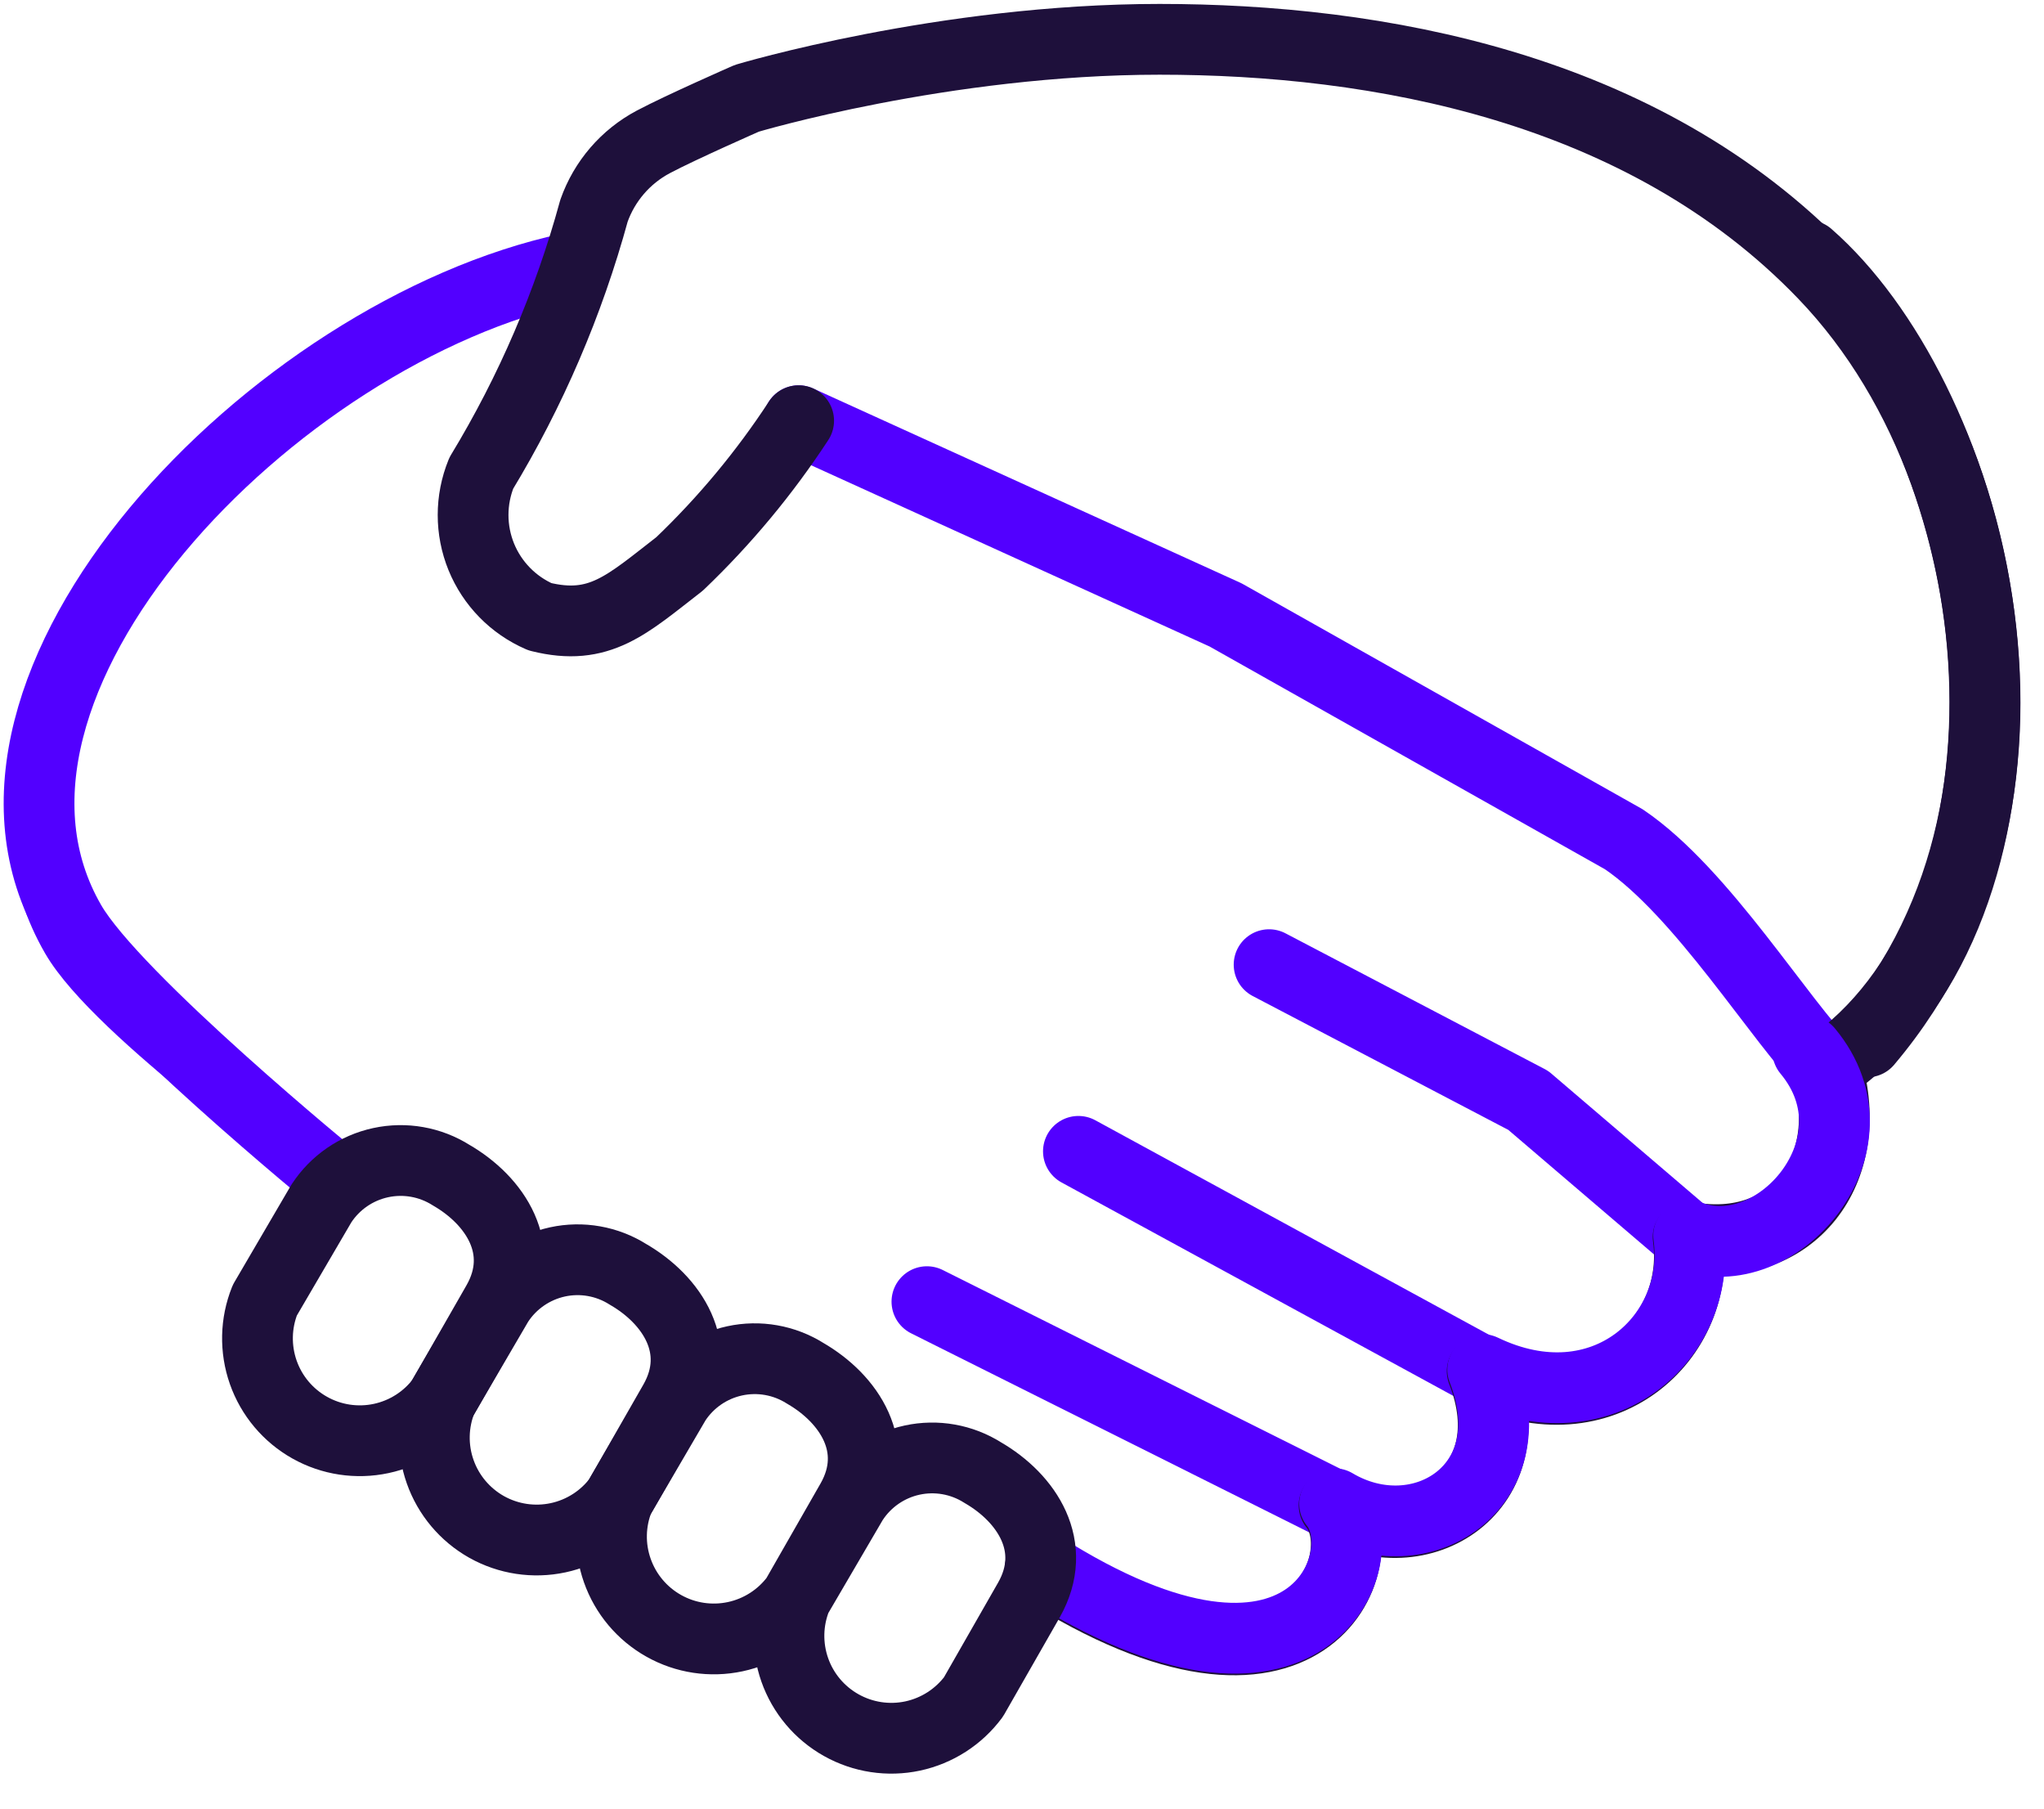
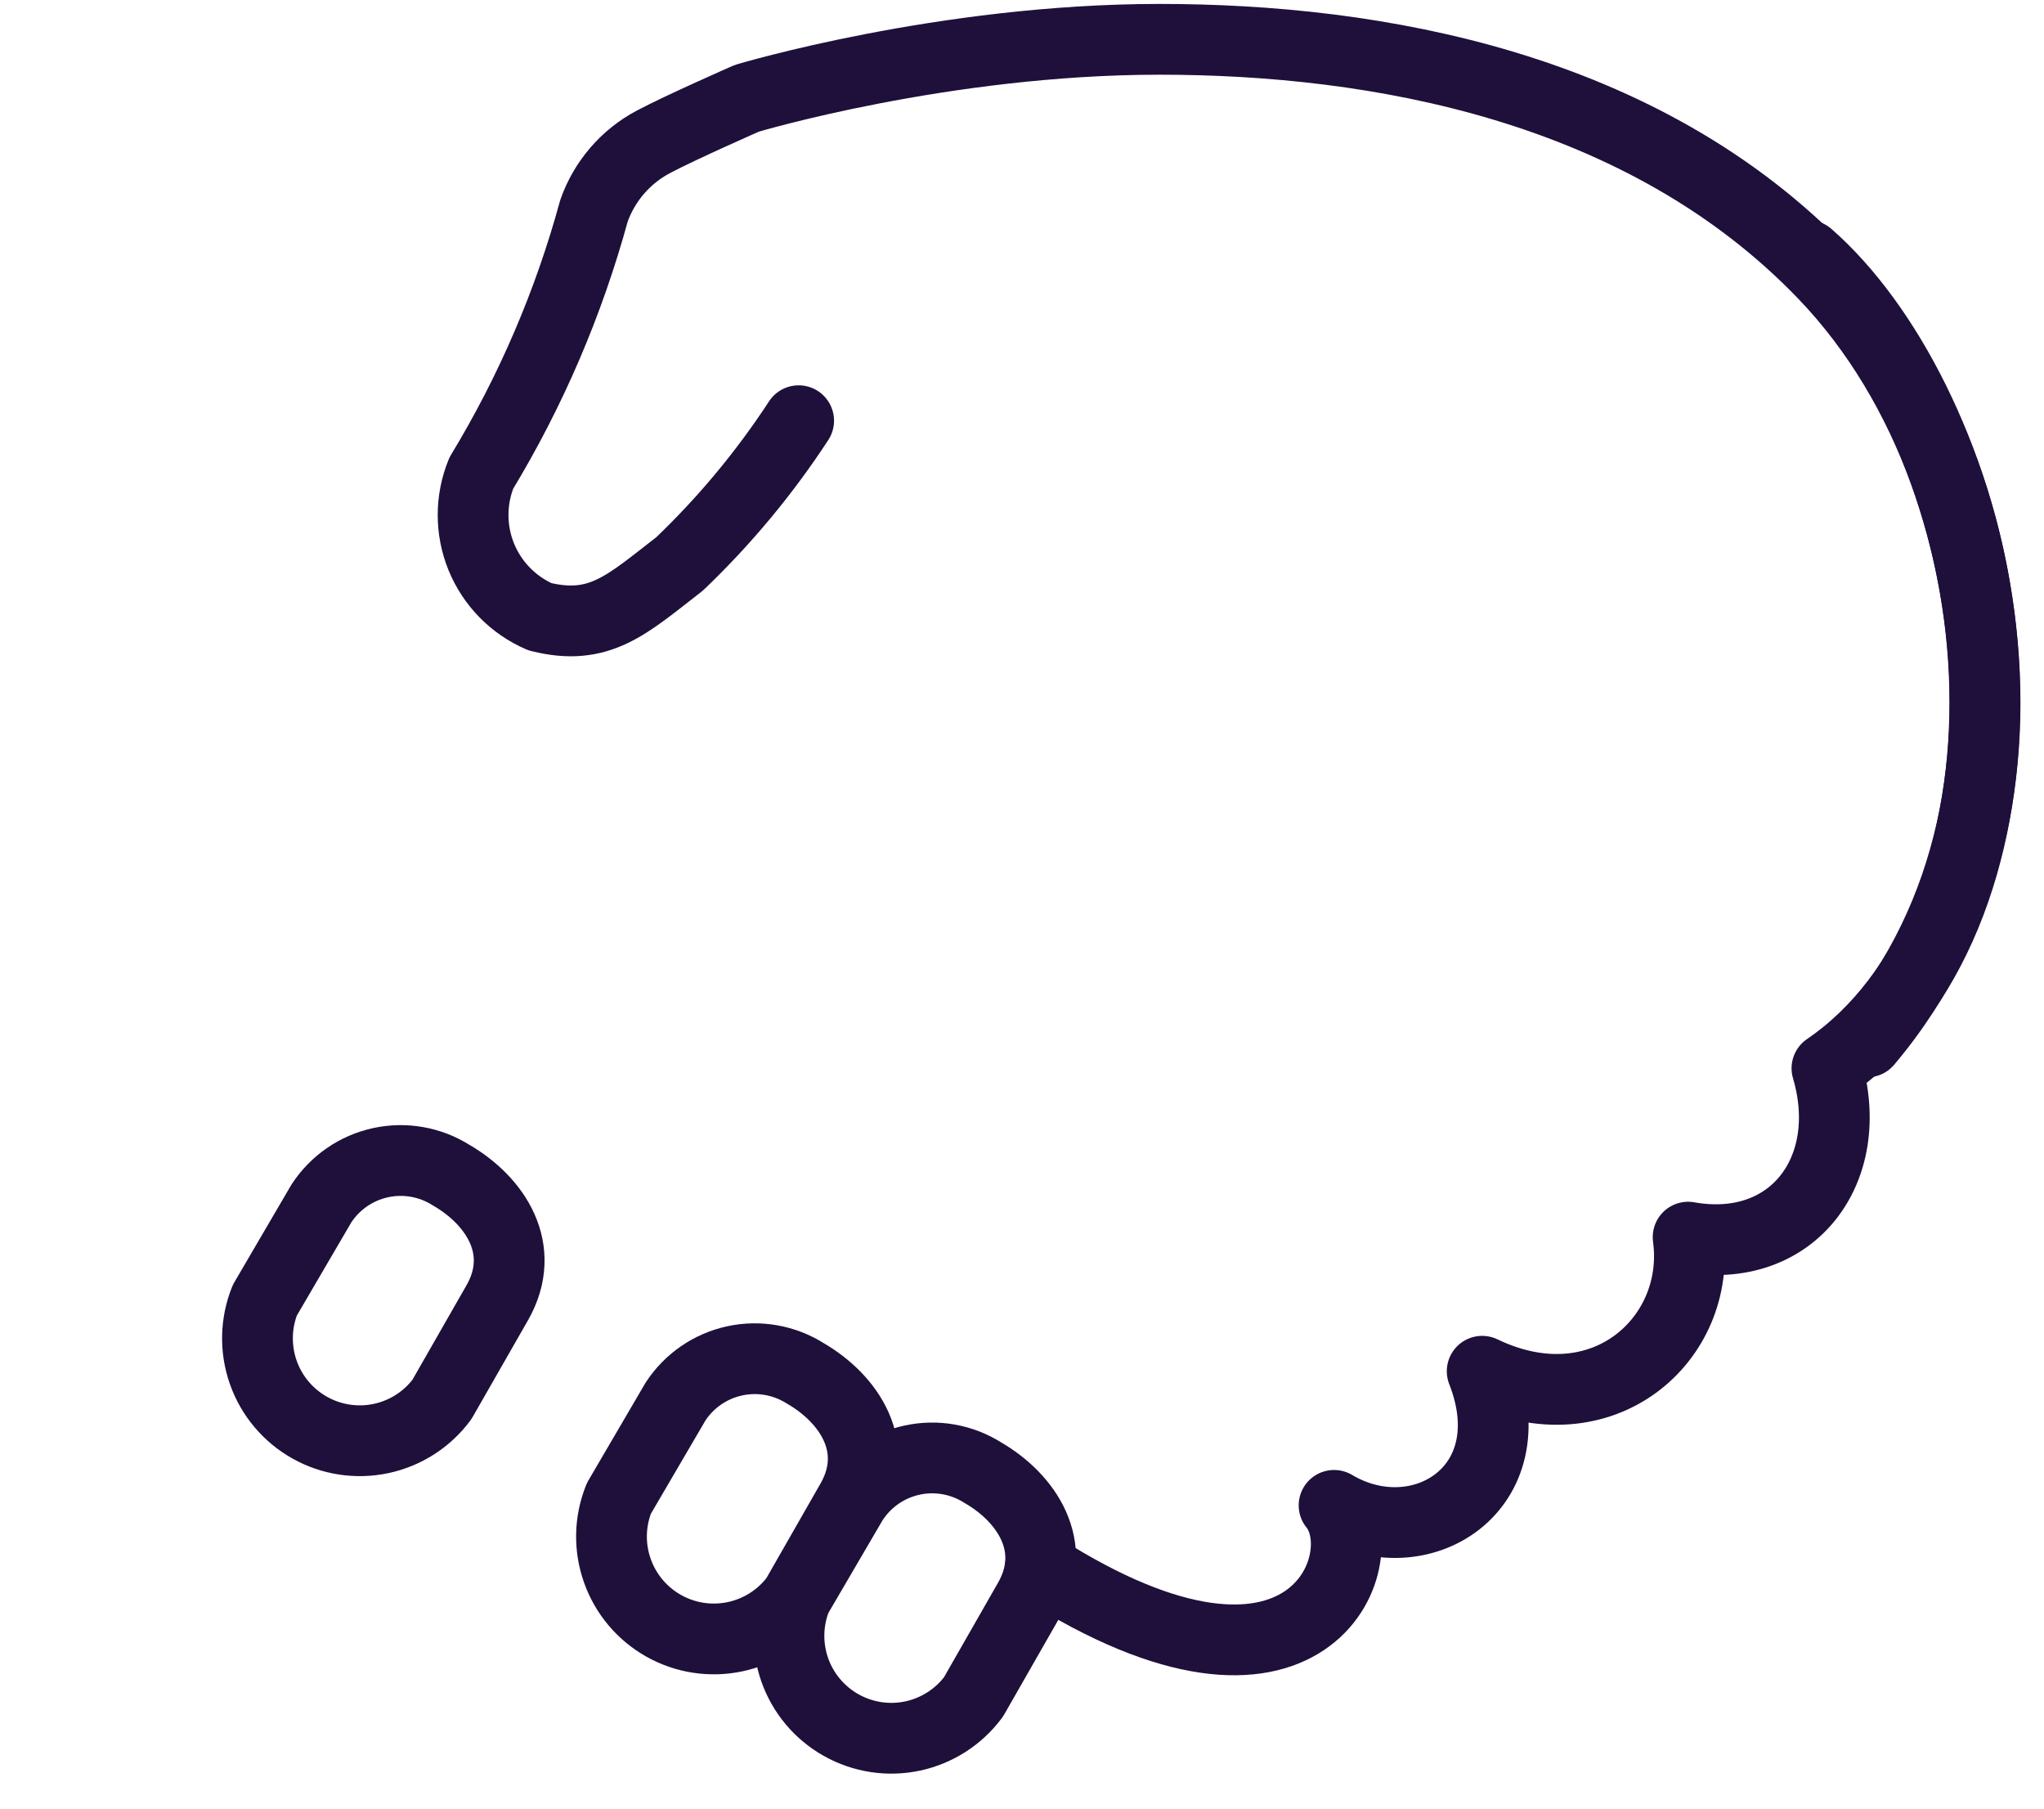
<svg xmlns="http://www.w3.org/2000/svg" width="52" height="46" viewBox="0 0 52 46" fill="none">
-   <path d="M8.593 30.048C8.593 30.048 2.913 25.411 1.795 23.471C-1.703 17.422 6.932 8.439 14.491 6.822M27.435 29.283L37.7 34.874M23.581 33.106L33.933 38.281M42.94 31.457L38.879 27.987L32.286 24.535M20.317 10.7L31.18 15.64L41.309 21.345C43.311 22.698 45.3 25.999 46.493 27.175" stroke="#5200FF" stroke-width="1.8" stroke-linecap="round" stroke-linejoin="round" />
-   <path d="M8.161 29.518C8.161 29.518 2.913 25.81 1.795 23.869C-1.702 17.821 6.575 8.439 14.133 6.822" stroke="#5200FF" stroke-width="1.5" stroke-linecap="round" stroke-linejoin="round" />
  <path d="M26.464 39.875C33.292 44.228 35.056 39.64 33.939 38.287C36.116 39.581 38.884 37.875 37.707 34.876C40.768 36.347 43.299 34.053 42.946 31.465C45.595 31.936 47.242 29.759 46.478 27.171C51.83 23.52 51.863 12.664 46.399 6.976C41.8 2.188 35 1 29.5 1C24 1 19 2.5 19 2.5C19 2.5 17.325 3.235 16.62 3.609C15.915 3.983 15.377 4.608 15.111 5.36C14.47 7.707 13.506 9.952 12.245 12.032C11.966 12.715 11.966 13.48 12.244 14.163C12.523 14.846 13.059 15.393 13.736 15.686C15.255 16.066 15.95 15.378 17.288 14.343C18.434 13.249 19.451 12.026 20.318 10.7" stroke="#1E103B" stroke-width="1.8" stroke-linecap="round" stroke-linejoin="round" />
  <path d="M47.5 26.5C53 20 50 10 46 6.5" stroke="#1E103B" stroke-width="1.8" stroke-linecap="round" stroke-linejoin="round" />
-   <path d="M26.477 39.833C33.305 44.186 35.07 39.598 33.952 38.245C36.13 39.539 38.897 37.833 37.72 34.834C40.781 36.305 43.312 34.011 42.959 31.423C45.191 32.306 47.978 29.12 45.988 26.731" stroke="#5200FF" stroke-width="1.8" stroke-linecap="round" stroke-linejoin="round" />
  <path d="M21.701 38.171C22.047 37.642 22.587 37.27 23.204 37.136C23.822 37.002 24.467 37.116 25.001 37.454C26.12 38.101 26.944 39.335 26.178 40.69L24.766 43.159C24.388 43.667 23.838 44.02 23.219 44.153C22.6 44.285 21.954 44.187 21.402 43.877C20.85 43.568 20.429 43.068 20.219 42.471C20.009 41.873 20.023 41.22 20.26 40.633L21.701 38.169V38.171ZM17.186 35.646C17.532 35.117 18.072 34.746 18.689 34.612C19.307 34.478 19.952 34.592 20.486 34.929C21.605 35.577 22.428 36.81 21.663 38.165L20.25 40.635C19.873 41.142 19.323 41.495 18.704 41.627C18.085 41.759 17.44 41.662 16.888 41.352C16.336 41.043 15.915 40.543 15.705 39.946C15.494 39.349 15.508 38.697 15.745 38.109L17.186 35.646Z" stroke="#1E103B" stroke-width="1.8" stroke-linecap="round" stroke-linejoin="round" />
-   <path d="M12.679 33.13C13.025 32.601 13.565 32.23 14.182 32.095C14.8 31.961 15.445 32.075 15.979 32.413C17.098 33.06 17.921 34.294 17.156 35.649L15.743 38.118C15.366 38.626 14.816 38.979 14.197 39.111C13.578 39.243 12.932 39.145 12.38 38.836C11.829 38.526 11.408 38.027 11.198 37.43C10.987 36.833 11.002 36.18 11.238 35.593L12.679 33.129V33.13Z" stroke="#1E103B" stroke-width="1.8" stroke-linecap="round" stroke-linejoin="round" />
  <path d="M8.179 30.605C8.525 30.076 9.065 29.705 9.682 29.571C10.3 29.437 10.945 29.551 11.479 29.889C12.598 30.536 13.421 31.77 12.656 33.124L11.243 35.593C10.866 36.101 10.316 36.454 9.697 36.586C9.079 36.718 8.433 36.621 7.881 36.311C7.329 36.002 6.908 35.502 6.698 34.905C6.488 34.308 6.502 33.655 6.738 33.068L8.179 30.604V30.605Z" stroke="#1E103B" stroke-width="1.8" stroke-linecap="round" stroke-linejoin="round" />
</svg>